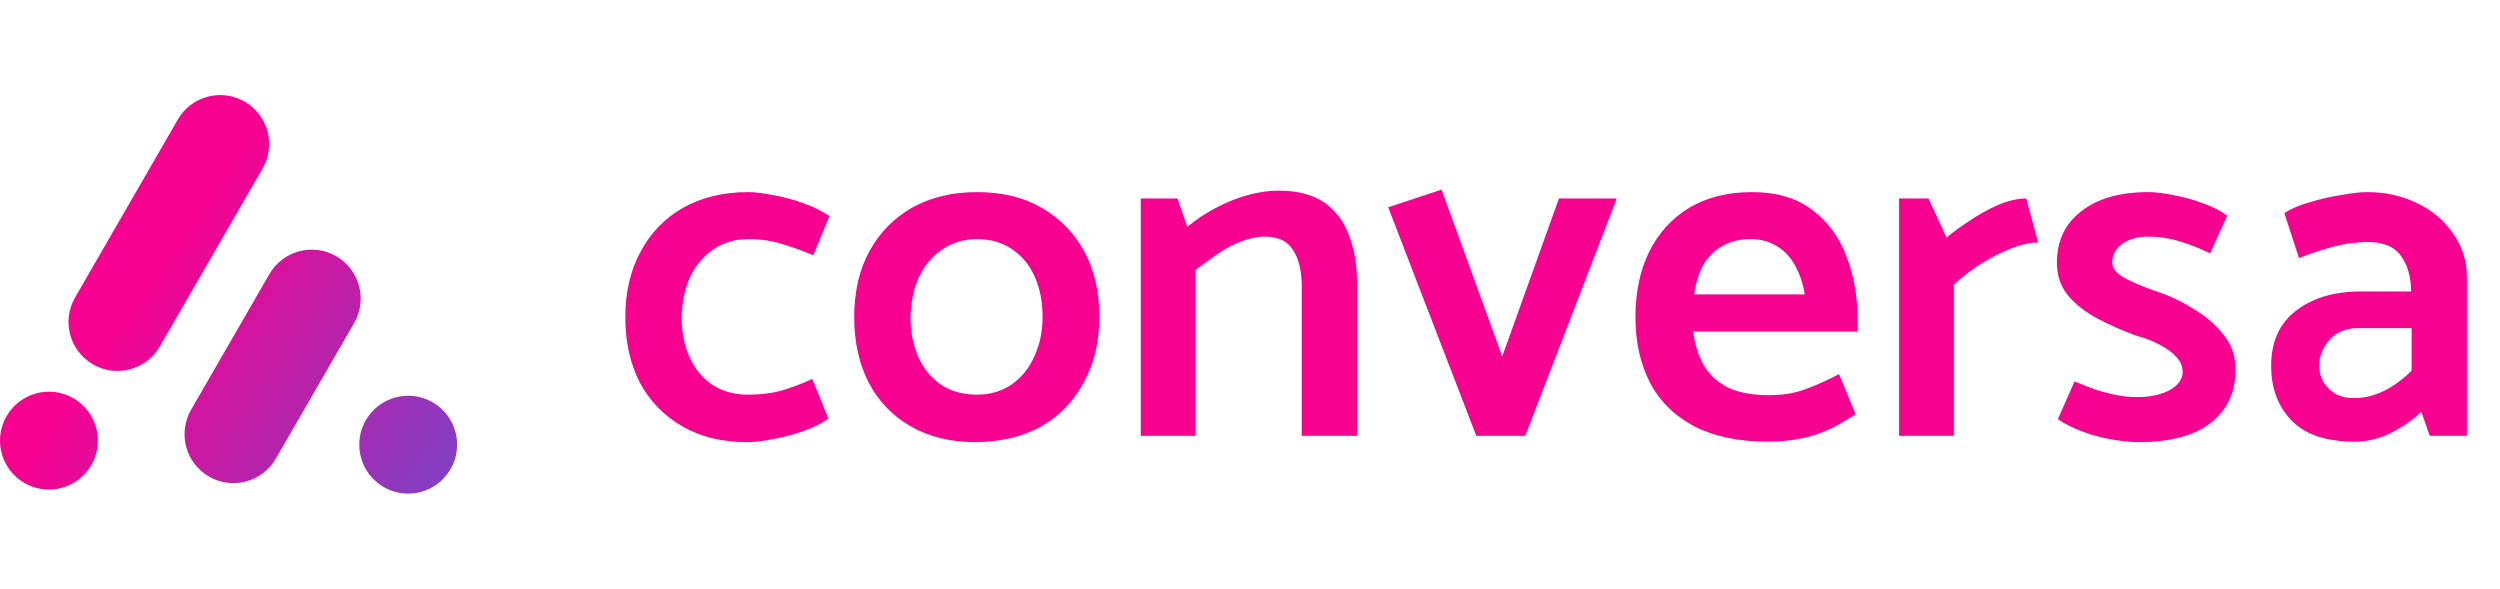
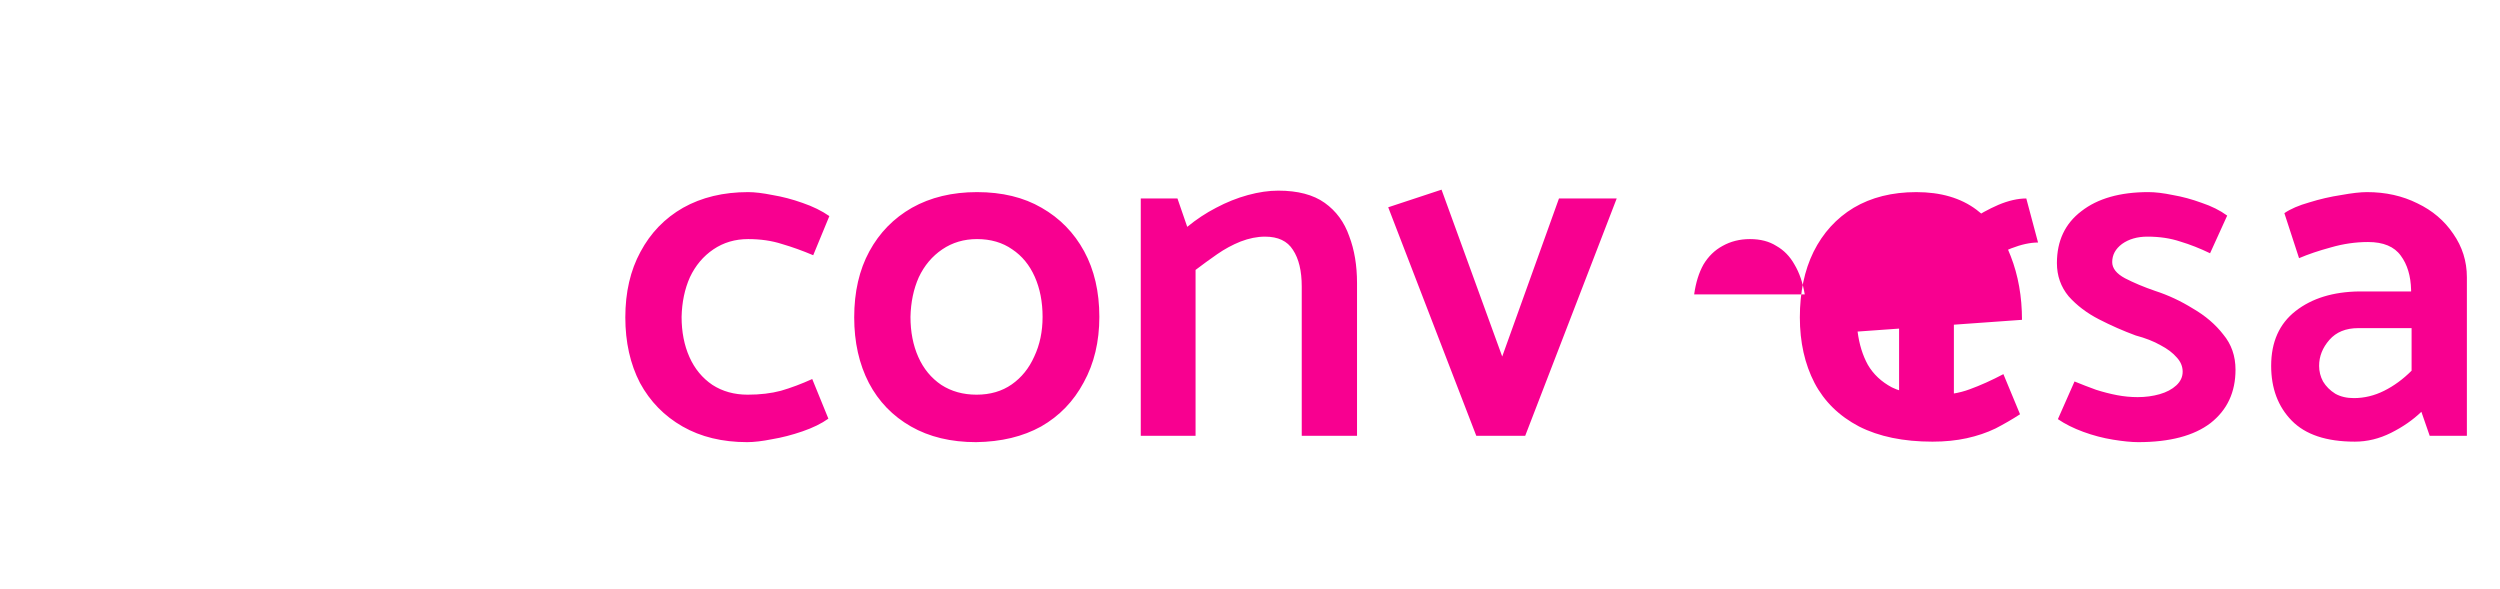
<svg xmlns="http://www.w3.org/2000/svg" fill="none" viewBox="0 0 327 77">
  <linearGradient id="a" gradientUnits="userSpaceOnUse" x1="60.297" x2="14.217" y1="63.197" y2="31.837">
    <stop offset="0" stop-color="#7e41c4" />
    <stop offset=".881" stop-color="#f80090" />
  </linearGradient>
-   <path clipRule="evenodd" d="m12.161 47.659c-3.061-1.767-4.11-5.681-2.343-8.742l13.44-23.279c1.767-3.061 5.681-4.11 8.742-2.343 3.061 1.767 4.11 5.681 2.343 8.743l-13.44 23.279c-1.767 3.061-5.681 4.11-8.743 2.342zm-11.303 6.777c-1.767 3.061-.719 6.975 2.343 8.742 3.061 1.767 6.975.719 8.743-2.342 1.767-3.061.719-6.975-2.343-8.743-3.061-1.767-6.975-.719-8.743 2.343zm46.992.527c-1.767 3.061-.719 6.975 2.343 8.743 3.061 1.767 6.975.719 8.742-2.343s.719-6.975-2.342-8.742c-3.061-1.767-6.975-.719-8.743 2.342zm-22.855-1.372c-1.767 3.061-.719 6.975 2.343 8.743s6.975.719 8.743-2.343l10.24-17.736c1.767-3.061.719-6.975-2.343-8.742-3.061-1.767-6.975-.719-8.743 2.342z" fill="url(#a)" fillRule="evenodd" />
-   <path d="m106.24 49.576 2.112 5.184c-.896.64-2.027 1.195-3.392 1.664s-2.688.811-3.968 1.024c-1.28.256-2.368.384-3.264.384-3.243 0-6.059-.683-8.448-2.048s-4.245-3.264-5.568-5.696c-1.28-2.475-1.92-5.333-1.92-8.576 0-3.285.661-6.144 1.984-8.576 1.323-2.475 3.179-4.395 5.568-5.76 2.432-1.365 5.269-2.048 8.512-2.048.853 0 1.92.128 3.2.384 1.28.213 2.581.555 3.904 1.024 1.365.469 2.539 1.045 3.52 1.728l-2.112 5.12c-1.408-.597-2.773-1.088-4.096-1.472-1.323-.427-2.795-.64-4.416-.64-1.707 0-3.221.448-4.544 1.344s-2.347 2.112-3.072 3.648c-.683 1.536-1.045 3.264-1.088 5.184 0 1.963.341 3.712 1.024 5.248s1.685 2.752 3.008 3.648c1.323.853 2.859 1.28 4.608 1.28 1.621 0 3.072-.171 4.352-.512 1.323-.384 2.688-.896 4.096-1.536zm21.426 8.256c-3.286 0-6.123-.683-8.512-2.048-2.39-1.365-4.224-3.264-5.504-5.696-1.28-2.475-1.92-5.333-1.92-8.576 0-3.328.661-6.208 1.984-8.64 1.322-2.432 3.178-4.331 5.568-5.696 2.432-1.365 5.269-2.048 8.512-2.048 3.285 0 6.101.683 8.448 2.048 2.389 1.365 4.245 3.264 5.568 5.696 1.322 2.432 1.984 5.291 1.984 8.576 0 3.243-.683 6.101-2.048 8.576-1.323 2.475-3.179 4.395-5.568 5.76-2.39 1.323-5.227 2.005-8.512 2.048zm.064-6.208c1.792 0 3.328-.448 4.608-1.344s2.261-2.112 2.944-3.648c.725-1.536 1.088-3.264 1.088-5.184 0-1.963-.342-3.712-1.024-5.248-.683-1.536-1.664-2.731-2.944-3.584-1.28-.896-2.816-1.344-4.608-1.344-1.707 0-3.222.448-4.544 1.344-1.323.896-2.347 2.112-3.072 3.648-.683 1.536-1.046 3.264-1.088 5.184 0 1.963.341 3.712 1.024 5.248.682 1.536 1.685 2.752 3.008 3.648 1.322.853 2.858 1.28 4.608 1.28zm28.65 5.376h-7.168v-31.04h4.8l1.28 3.712c1.195-.981 2.453-1.813 3.776-2.496 1.365-.725 2.752-1.28 4.16-1.664s2.731-.576 3.968-.576c2.56 0 4.587.533 6.08 1.6s2.56 2.517 3.2 4.352c.683 1.792 1.024 3.84 1.024 6.144v19.968h-7.232v-19.52c0-2.048-.384-3.648-1.152-4.8-.725-1.152-1.941-1.728-3.648-1.728-1.024 0-2.091.213-3.2.64-1.067.427-2.091.981-3.072 1.664s-1.92 1.365-2.816 2.048zm43.118 0h-6.4l-11.52-29.888 6.976-2.304 7.936 21.824 7.424-20.672h7.552zm43.475-13.632h-21.504c.213 1.664.661 3.115 1.344 4.352.725 1.237 1.771 2.219 3.136 2.944 1.408.683 3.221 1.024 5.44 1.024 1.792 0 3.371-.256 4.736-.768 1.408-.512 2.88-1.173 4.416-1.984l2.176 5.248c-.981.64-2.048 1.259-3.2 1.856-1.152.555-2.411.981-3.776 1.28s-2.859.448-4.48.448c-3.797 0-6.997-.661-9.6-1.984-2.603-1.365-4.544-3.264-5.824-5.696-1.28-2.475-1.92-5.333-1.92-8.576 0-3.285.597-6.144 1.792-8.576 1.237-2.475 2.987-4.395 5.248-5.76 2.304-1.365 5.035-2.048 8.192-2.048 3.2 0 5.824.768 7.872 2.304s3.541 3.563 4.48 6.08c.981 2.517 1.472 5.291 1.472 8.32zm-21.376-4.864h14.464c-.256-1.536-.704-2.837-1.344-3.904-.597-1.067-1.387-1.877-2.368-2.432-.939-.597-2.091-.896-3.456-.896-1.323 0-2.517.299-3.584.896-1.024.555-1.856 1.365-2.496 2.432-.597 1.067-1.003 2.368-1.216 3.904zm33.971 18.496h-7.168v-31.04h3.84l2.368 5.12c.853-.725 1.877-1.472 3.072-2.24 1.194-.811 2.432-1.493 3.712-2.048 1.322-.555 2.538-.832 3.648-.832l1.536 5.76c-1.024 0-2.198.256-3.52.768-1.281.512-2.582 1.173-3.904 1.984-1.28.811-2.475 1.728-3.584 2.752zm13.604-2.176 2.176-4.928c.938.384 1.877.747 2.816 1.088.938.299 1.856.533 2.752.704s1.792.256 2.688.256c1.024 0 1.984-.128 2.88-.384s1.621-.64 2.176-1.152c.554-.512.832-1.109.832-1.792s-.256-1.301-.768-1.856c-.512-.597-1.216-1.131-2.112-1.6-.896-.512-1.984-.939-3.264-1.28-1.622-.597-3.222-1.301-4.8-2.112-1.579-.811-2.902-1.813-3.968-3.008-1.024-1.237-1.536-2.688-1.536-4.352 0-2.901 1.066-5.163 3.2-6.784 2.133-1.664 5.056-2.496 8.768-2.496.896 0 1.962.128 3.2.384 1.237.213 2.496.555 3.776 1.024 1.28.427 2.389.981 3.328 1.664l-2.24 4.928c-1.323-.64-2.624-1.152-3.904-1.536-1.28-.427-2.71-.64-4.288-.64-1.323 0-2.432.32-3.328.96-.854.64-1.28 1.429-1.28 2.368 0 .811.554 1.515 1.664 2.112 1.152.597 2.474 1.152 3.968 1.664 1.706.555 3.349 1.323 4.928 2.304 1.621.939 2.944 2.069 3.968 3.392 1.066 1.28 1.6 2.816 1.6 4.608 0 2.944-1.088 5.269-3.264 6.976-2.176 1.664-5.334 2.496-9.472 2.496-.854 0-1.942-.107-3.264-.32-1.323-.213-2.624-.555-3.904-1.024s-2.39-1.024-3.328-1.664zm34.168-6.976c0 .725.17 1.408.512 2.048.384.64.917 1.173 1.6 1.6.682.384 1.493.576 2.432.576 1.365 0 2.688-.32 3.968-.96s2.474-1.515 3.584-2.624v-5.568h-6.976c-1.622 0-2.88.512-3.776 1.536s-1.344 2.155-1.344 3.392zm-2.624-14.08-1.92-5.888c.81-.555 1.898-1.024 3.264-1.408 1.365-.427 2.752-.747 4.16-.96 1.408-.256 2.538-.384 3.392-.384 2.432 0 4.629.491 6.592 1.472 1.962.939 3.52 2.261 4.672 3.968 1.194 1.707 1.792 3.605 1.792 5.696v20.736h-4.864l-1.088-3.136c-1.11 1.067-2.432 1.984-3.968 2.752s-3.115 1.152-4.736 1.152c-3.712 0-6.464-.917-8.256-2.752s-2.688-4.224-2.688-7.168c0-3.115 1.066-5.504 3.2-7.168 2.133-1.664 4.906-2.517 8.32-2.56h6.784v-.192c-.043-1.835-.491-3.328-1.344-4.48-.854-1.195-2.283-1.792-4.288-1.792-1.622 0-3.243.235-4.864.704-1.579.427-2.966.896-4.16 1.408z" fill="#f80090" />
+   <path d="m106.24 49.576 2.112 5.184c-.896.64-2.027 1.195-3.392 1.664s-2.688.811-3.968 1.024c-1.28.256-2.368.384-3.264.384-3.243 0-6.059-.683-8.448-2.048s-4.245-3.264-5.568-5.696c-1.28-2.475-1.92-5.333-1.92-8.576 0-3.285.661-6.144 1.984-8.576 1.323-2.475 3.179-4.395 5.568-5.76 2.432-1.365 5.269-2.048 8.512-2.048.853 0 1.92.128 3.2.384 1.28.213 2.581.555 3.904 1.024 1.365.469 2.539 1.045 3.52 1.728l-2.112 5.12c-1.408-.597-2.773-1.088-4.096-1.472-1.323-.427-2.795-.64-4.416-.64-1.707 0-3.221.448-4.544 1.344s-2.347 2.112-3.072 3.648c-.683 1.536-1.045 3.264-1.088 5.184 0 1.963.341 3.712 1.024 5.248s1.685 2.752 3.008 3.648c1.323.853 2.859 1.28 4.608 1.28 1.621 0 3.072-.171 4.352-.512 1.323-.384 2.688-.896 4.096-1.536zm21.426 8.256c-3.286 0-6.123-.683-8.512-2.048-2.39-1.365-4.224-3.264-5.504-5.696-1.28-2.475-1.92-5.333-1.92-8.576 0-3.328.661-6.208 1.984-8.64 1.322-2.432 3.178-4.331 5.568-5.696 2.432-1.365 5.269-2.048 8.512-2.048 3.285 0 6.101.683 8.448 2.048 2.389 1.365 4.245 3.264 5.568 5.696 1.322 2.432 1.984 5.291 1.984 8.576 0 3.243-.683 6.101-2.048 8.576-1.323 2.475-3.179 4.395-5.568 5.76-2.39 1.323-5.227 2.005-8.512 2.048zm.064-6.208c1.792 0 3.328-.448 4.608-1.344s2.261-2.112 2.944-3.648c.725-1.536 1.088-3.264 1.088-5.184 0-1.963-.342-3.712-1.024-5.248-.683-1.536-1.664-2.731-2.944-3.584-1.28-.896-2.816-1.344-4.608-1.344-1.707 0-3.222.448-4.544 1.344-1.323.896-2.347 2.112-3.072 3.648-.683 1.536-1.046 3.264-1.088 5.184 0 1.963.341 3.712 1.024 5.248.682 1.536 1.685 2.752 3.008 3.648 1.322.853 2.858 1.28 4.608 1.28zm28.65 5.376h-7.168v-31.04h4.8l1.28 3.712c1.195-.981 2.453-1.813 3.776-2.496 1.365-.725 2.752-1.28 4.16-1.664s2.731-.576 3.968-.576c2.56 0 4.587.533 6.08 1.6s2.56 2.517 3.2 4.352c.683 1.792 1.024 3.84 1.024 6.144v19.968h-7.232v-19.52c0-2.048-.384-3.648-1.152-4.8-.725-1.152-1.941-1.728-3.648-1.728-1.024 0-2.091.213-3.2.64-1.067.427-2.091.981-3.072 1.664s-1.92 1.365-2.816 2.048zm43.118 0h-6.4l-11.52-29.888 6.976-2.304 7.936 21.824 7.424-20.672h7.552zm43.475-13.632c.213 1.664.661 3.115 1.344 4.352.725 1.237 1.771 2.219 3.136 2.944 1.408.683 3.221 1.024 5.44 1.024 1.792 0 3.371-.256 4.736-.768 1.408-.512 2.88-1.173 4.416-1.984l2.176 5.248c-.981.64-2.048 1.259-3.2 1.856-1.152.555-2.411.981-3.776 1.28s-2.859.448-4.48.448c-3.797 0-6.997-.661-9.6-1.984-2.603-1.365-4.544-3.264-5.824-5.696-1.28-2.475-1.92-5.333-1.92-8.576 0-3.285.597-6.144 1.792-8.576 1.237-2.475 2.987-4.395 5.248-5.76 2.304-1.365 5.035-2.048 8.192-2.048 3.2 0 5.824.768 7.872 2.304s3.541 3.563 4.48 6.08c.981 2.517 1.472 5.291 1.472 8.32zm-21.376-4.864h14.464c-.256-1.536-.704-2.837-1.344-3.904-.597-1.067-1.387-1.877-2.368-2.432-.939-.597-2.091-.896-3.456-.896-1.323 0-2.517.299-3.584.896-1.024.555-1.856 1.365-2.496 2.432-.597 1.067-1.003 2.368-1.216 3.904zm33.971 18.496h-7.168v-31.04h3.84l2.368 5.12c.853-.725 1.877-1.472 3.072-2.24 1.194-.811 2.432-1.493 3.712-2.048 1.322-.555 2.538-.832 3.648-.832l1.536 5.76c-1.024 0-2.198.256-3.52.768-1.281.512-2.582 1.173-3.904 1.984-1.28.811-2.475 1.728-3.584 2.752zm13.604-2.176 2.176-4.928c.938.384 1.877.747 2.816 1.088.938.299 1.856.533 2.752.704s1.792.256 2.688.256c1.024 0 1.984-.128 2.88-.384s1.621-.64 2.176-1.152c.554-.512.832-1.109.832-1.792s-.256-1.301-.768-1.856c-.512-.597-1.216-1.131-2.112-1.6-.896-.512-1.984-.939-3.264-1.28-1.622-.597-3.222-1.301-4.8-2.112-1.579-.811-2.902-1.813-3.968-3.008-1.024-1.237-1.536-2.688-1.536-4.352 0-2.901 1.066-5.163 3.2-6.784 2.133-1.664 5.056-2.496 8.768-2.496.896 0 1.962.128 3.2.384 1.237.213 2.496.555 3.776 1.024 1.28.427 2.389.981 3.328 1.664l-2.24 4.928c-1.323-.64-2.624-1.152-3.904-1.536-1.28-.427-2.71-.64-4.288-.64-1.323 0-2.432.32-3.328.96-.854.64-1.28 1.429-1.28 2.368 0 .811.554 1.515 1.664 2.112 1.152.597 2.474 1.152 3.968 1.664 1.706.555 3.349 1.323 4.928 2.304 1.621.939 2.944 2.069 3.968 3.392 1.066 1.28 1.6 2.816 1.6 4.608 0 2.944-1.088 5.269-3.264 6.976-2.176 1.664-5.334 2.496-9.472 2.496-.854 0-1.942-.107-3.264-.32-1.323-.213-2.624-.555-3.904-1.024s-2.39-1.024-3.328-1.664zm34.168-6.976c0 .725.17 1.408.512 2.048.384.64.917 1.173 1.6 1.6.682.384 1.493.576 2.432.576 1.365 0 2.688-.32 3.968-.96s2.474-1.515 3.584-2.624v-5.568h-6.976c-1.622 0-2.88.512-3.776 1.536s-1.344 2.155-1.344 3.392zm-2.624-14.08-1.92-5.888c.81-.555 1.898-1.024 3.264-1.408 1.365-.427 2.752-.747 4.16-.96 1.408-.256 2.538-.384 3.392-.384 2.432 0 4.629.491 6.592 1.472 1.962.939 3.52 2.261 4.672 3.968 1.194 1.707 1.792 3.605 1.792 5.696v20.736h-4.864l-1.088-3.136c-1.11 1.067-2.432 1.984-3.968 2.752s-3.115 1.152-4.736 1.152c-3.712 0-6.464-.917-8.256-2.752s-2.688-4.224-2.688-7.168c0-3.115 1.066-5.504 3.2-7.168 2.133-1.664 4.906-2.517 8.32-2.56h6.784v-.192c-.043-1.835-.491-3.328-1.344-4.48-.854-1.195-2.283-1.792-4.288-1.792-1.622 0-3.243.235-4.864.704-1.579.427-2.966.896-4.16 1.408z" fill="#f80090" />
</svg>